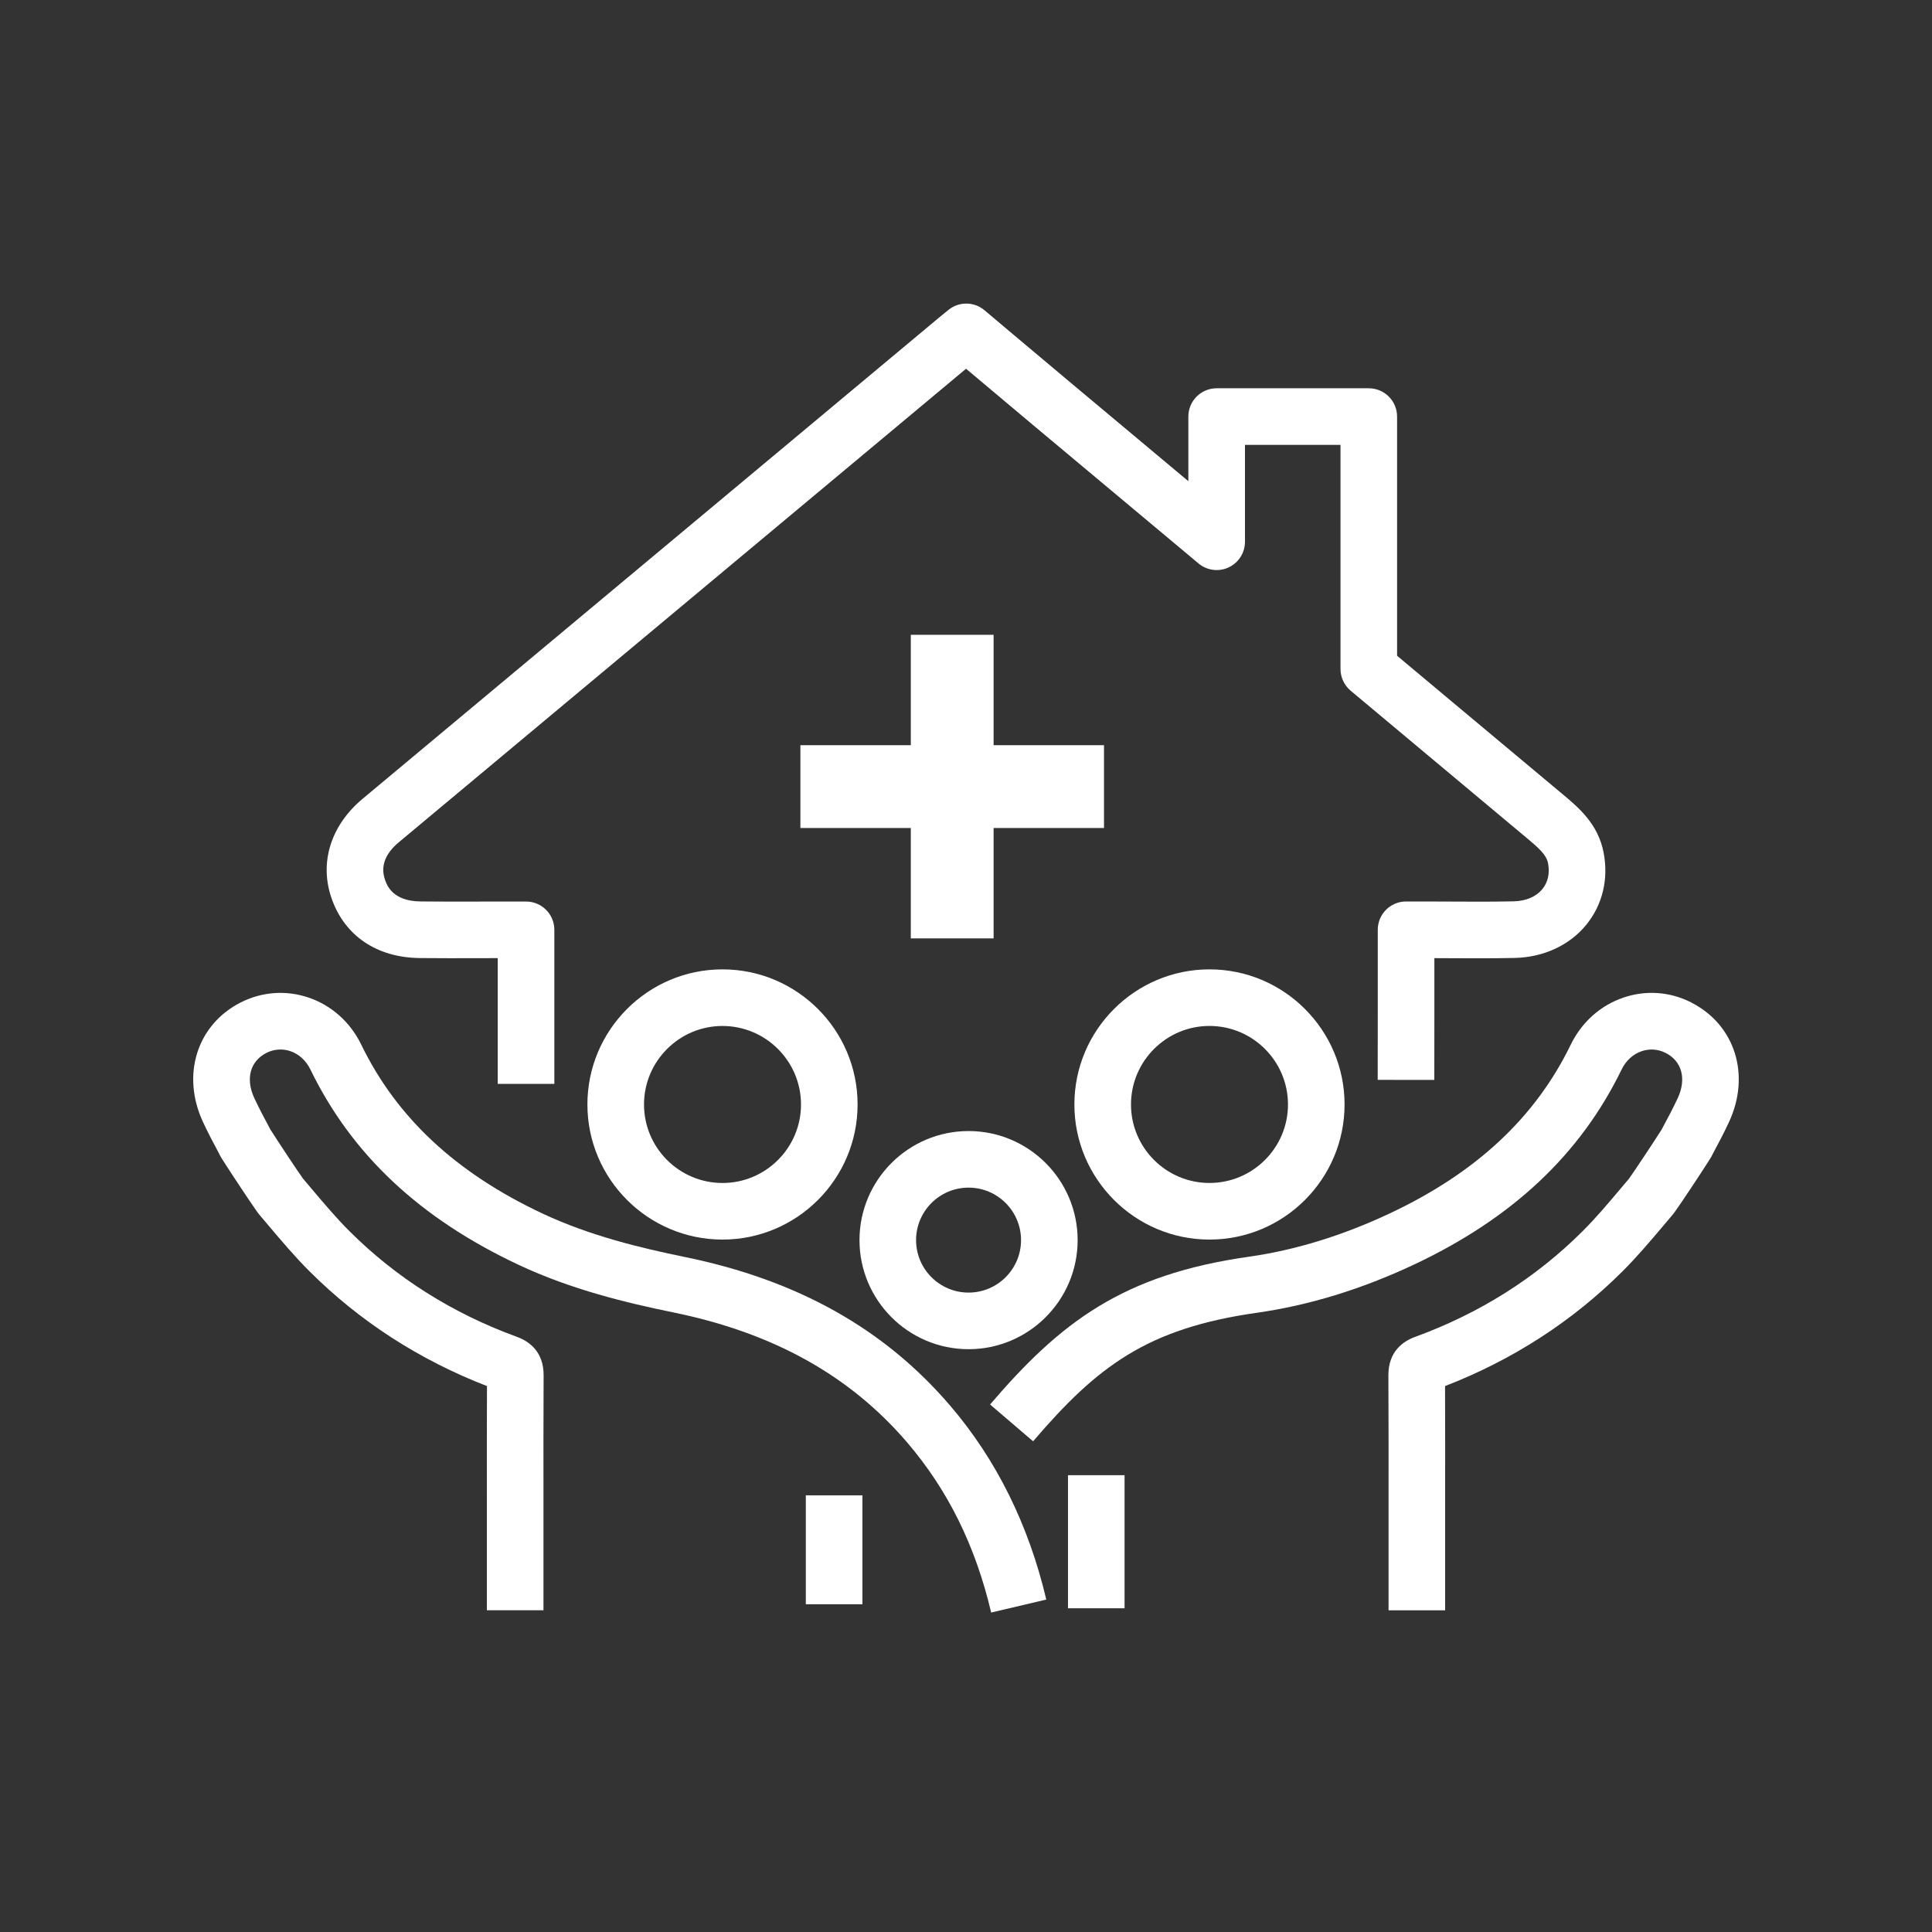
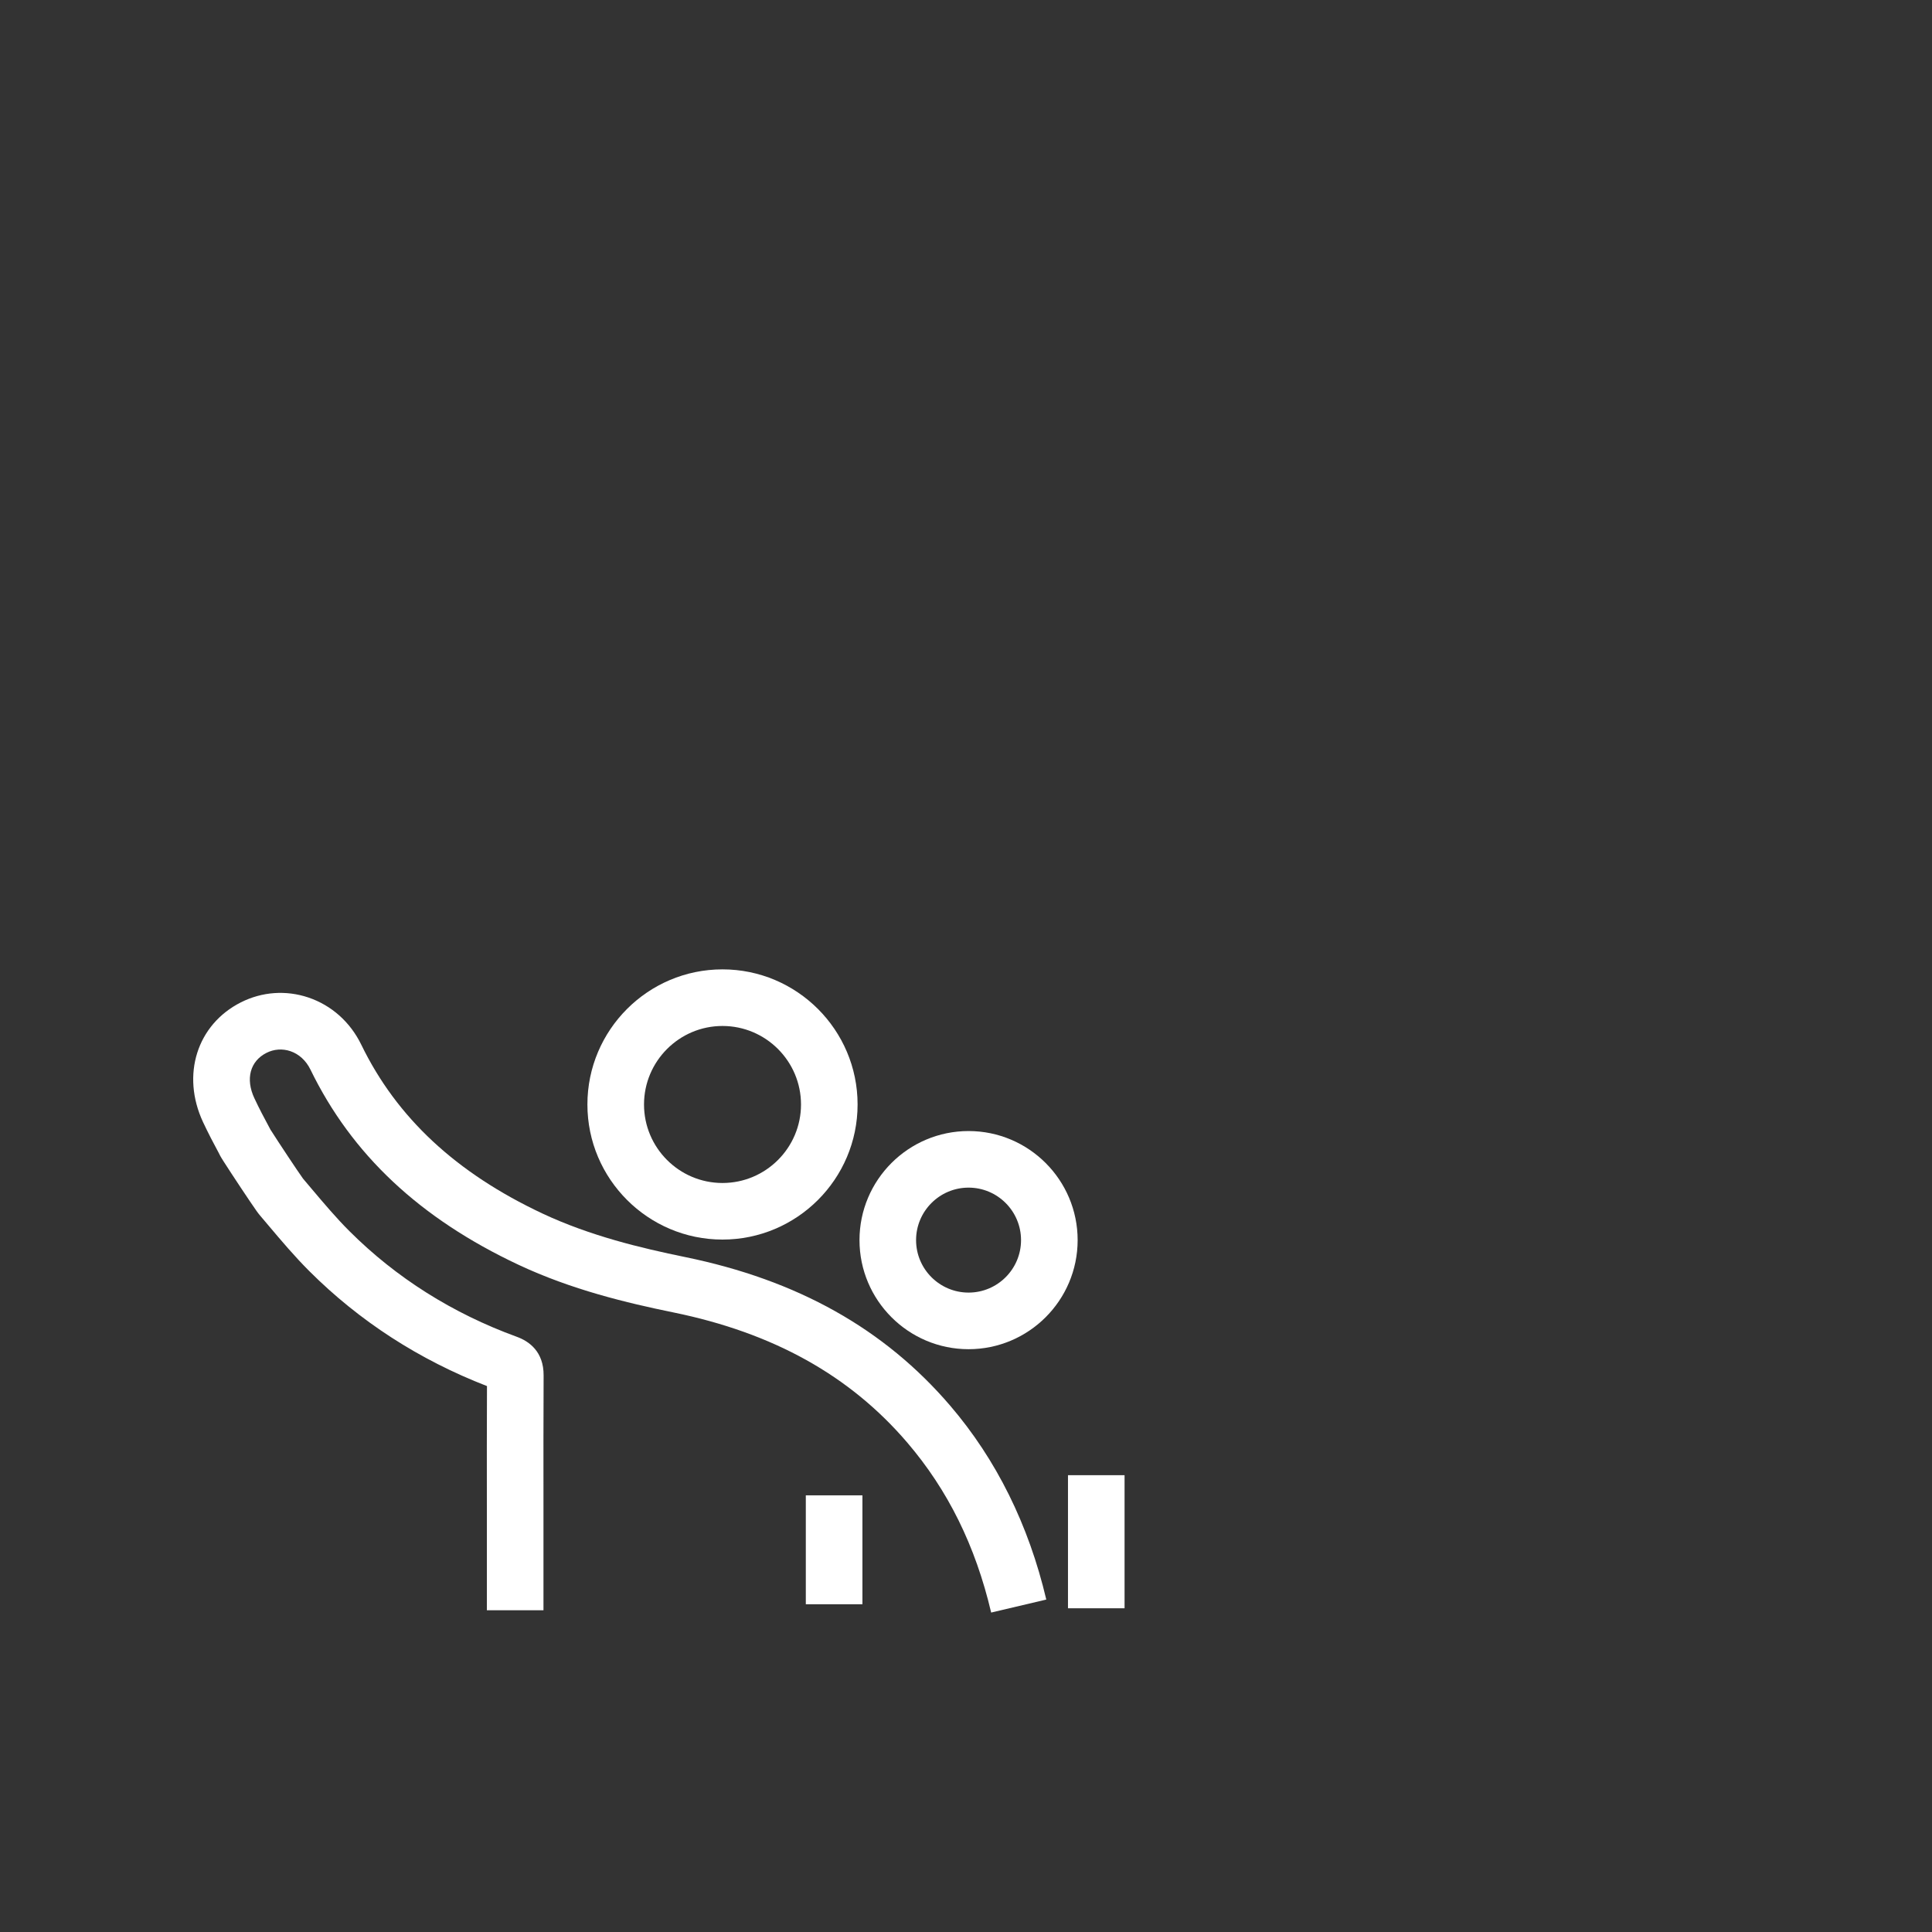
<svg xmlns="http://www.w3.org/2000/svg" width="70" height="70" viewBox="0 0 70 70" fill="none">
  <rect x="0" y="0" width="70" height="70" fill="#333333" stroke="none" />
  <g clip-path="url(#clip0_4293_155100)">
    <g clip-path="url(#clip1_4293_155100)">
-       <path d="M15.21 34.712C15.995 34.72 16.564 34.718 17.224 34.716C17.477 34.716 17.741 34.715 18.034 34.715V39.27H20.085V33.689C20.085 33.123 19.626 32.664 19.06 32.664H18.206C17.84 32.664 17.522 32.664 17.218 32.666C16.566 32.667 16.004 32.669 15.232 32.661C14.22 32.65 14.016 32.067 13.95 31.876C13.781 31.392 13.95 30.934 14.452 30.515C19.192 26.56 23.931 22.603 28.67 18.646L35.002 13.36L35.367 13.667C36.063 14.253 36.757 14.838 37.453 15.42L43.425 20.415C43.73 20.671 44.156 20.726 44.517 20.558C44.877 20.389 45.108 20.027 45.108 19.628V16.119H48.569V24.238C48.569 24.542 48.704 24.829 48.936 25.025L51.359 27.052C52.674 28.152 53.99 29.253 55.306 30.353C55.754 30.726 56.031 30.971 56.089 31.279C56.157 31.639 56.087 31.961 55.886 32.209C55.659 32.489 55.288 32.648 54.84 32.657C54.007 32.674 53.384 32.67 52.662 32.666C52.323 32.665 51.967 32.662 51.566 32.662H51.192H50.945C50.378 32.662 49.919 33.121 49.919 33.688V36.733C49.919 36.743 49.919 36.754 49.919 36.765C49.919 36.766 49.919 36.767 49.919 36.768C49.919 36.768 49.919 36.772 49.919 36.774C49.919 36.789 49.919 36.823 49.917 39.126L51.968 39.127C51.969 37.078 51.969 36.819 51.97 36.795C51.97 36.786 51.97 36.778 51.97 36.77C51.97 36.715 51.97 36.4 51.97 34.715C52.209 34.715 52.433 34.716 52.651 34.718C53.356 34.722 54.023 34.725 54.883 34.708C55.928 34.686 56.875 34.246 57.478 33.501C58.063 32.779 58.285 31.854 58.103 30.896C57.905 29.853 57.193 29.257 56.621 28.779C55.304 27.679 53.99 26.579 52.674 25.479L50.619 23.759V15.094C50.619 14.527 50.16 14.068 49.593 14.068H44.082C43.515 14.068 43.056 14.527 43.056 15.094V17.434L38.769 13.847C38.074 13.266 37.382 12.683 36.688 12.099L35.669 11.24C35.292 10.923 34.742 10.919 34.361 11.231L34.233 11.335C34.149 11.403 34.076 11.462 34.005 11.522L27.357 17.072C22.618 21.028 17.879 24.985 13.139 28.941C11.982 29.907 11.562 31.257 12.015 32.553C12.49 33.91 13.655 34.696 15.212 34.712H15.21Z" fill="white" />
      <path d="M24.815 45.544C23.233 45.22 21.382 44.779 19.654 43.968C16.523 42.496 14.376 40.497 13.091 37.854C12.692 37.032 12.011 36.425 11.175 36.142C10.364 35.869 9.496 35.931 8.73 36.316C7.137 37.12 6.559 38.945 7.356 40.655C7.542 41.052 7.743 41.436 7.937 41.795C7.949 41.823 7.963 41.85 7.978 41.877C7.988 41.897 8.006 41.926 8.028 41.963C8.049 42.001 8.074 42.04 8.101 42.079C8.376 42.512 9.097 43.599 9.293 43.872C9.336 43.934 9.379 43.99 9.426 44.045C9.527 44.164 9.628 44.283 9.728 44.402C10.194 44.954 10.677 45.526 11.211 46.059C13.025 47.87 15.187 49.268 17.644 50.22C17.638 51.657 17.638 53.111 17.64 54.521V58.343H19.691V54.519C19.69 52.983 19.688 51.395 19.696 49.835C19.701 48.972 19.172 48.597 18.726 48.435C16.396 47.586 14.355 46.298 12.66 44.606C12.188 44.135 11.754 43.621 11.295 43.078C11.193 42.957 11.09 42.835 10.99 42.717C10.985 42.711 10.98 42.704 10.975 42.698C10.97 42.689 10.963 42.681 10.957 42.672C10.812 42.474 10.081 41.373 9.823 40.965C9.817 40.956 9.809 40.945 9.803 40.935C9.801 40.931 9.799 40.928 9.797 40.925C9.792 40.914 9.786 40.903 9.78 40.892C9.59 40.541 9.39 40.163 9.215 39.788C8.889 39.09 9.062 38.447 9.654 38.148C9.926 38.01 10.233 37.989 10.519 38.085C10.831 38.19 11.089 38.427 11.247 38.751C12.745 41.832 15.21 44.145 18.783 45.824C20.705 46.727 22.703 47.205 24.404 47.553C28.019 48.294 30.789 49.835 32.869 52.264C34.345 53.989 35.341 56.004 35.912 58.426L37.909 57.955C37.27 55.245 36.098 52.881 34.427 50.93C32.039 48.142 28.895 46.379 24.816 45.544H24.815Z" fill="white" />
      <path d="M26.177 35.122C23.478 35.122 21.283 37.318 21.283 40.017C21.283 42.715 23.479 44.912 26.177 44.912C28.876 44.912 31.072 42.716 31.072 40.017C31.072 37.318 28.876 35.122 26.177 35.122ZM26.177 42.862C24.609 42.862 23.334 41.586 23.334 40.018C23.334 38.45 24.61 37.173 26.177 37.173C27.745 37.173 29.022 38.449 29.022 40.018C29.022 41.586 27.746 42.862 26.177 42.862Z" fill="white" />
-       <path d="M61.27 36.317C60.504 35.93 59.636 35.868 58.825 36.143C57.989 36.425 57.308 37.033 56.909 37.854C55.624 40.497 53.477 42.497 50.345 43.968C48.64 44.769 46.924 45.297 45.246 45.534C40.663 46.184 38.415 47.917 35.872 50.887L37.431 52.221C39.746 49.516 41.55 48.13 45.535 47.565C47.416 47.298 49.328 46.713 51.218 45.825C54.79 44.146 57.255 41.832 58.754 38.751C58.911 38.427 59.169 38.191 59.482 38.086C59.768 37.989 60.076 38.011 60.347 38.148C60.94 38.447 61.112 39.091 60.787 39.789C60.611 40.166 60.411 40.542 60.221 40.893C60.215 40.904 60.209 40.915 60.203 40.926C60.202 40.93 60.199 40.933 60.198 40.936C60.198 40.936 60.198 40.936 60.198 40.937C60.191 40.947 60.184 40.957 60.178 40.967C59.917 41.379 59.186 42.479 59.044 42.673C59.037 42.682 59.031 42.691 59.025 42.7C59.021 42.706 59.017 42.713 59.013 42.717C58.91 42.838 58.807 42.96 58.704 43.082C58.246 43.625 57.813 44.138 57.341 44.608C55.646 46.3 53.605 47.588 51.274 48.437C50.828 48.599 50.299 48.974 50.304 49.836C50.312 51.395 50.311 52.981 50.31 54.516V58.345H52.36V54.516C52.362 53.11 52.362 51.66 52.357 50.22C54.813 49.269 56.975 47.87 58.79 46.059C59.323 45.526 59.805 44.956 60.271 44.404C60.372 44.285 60.473 44.165 60.575 44.044C60.62 43.992 60.663 43.936 60.706 43.873C60.913 43.589 61.647 42.478 61.901 42.078C61.921 42.048 61.946 42.009 61.972 41.963C61.992 41.932 62.006 41.907 62.016 41.89C62.033 41.859 62.048 41.828 62.063 41.796C62.256 41.438 62.458 41.055 62.643 40.657C63.44 38.947 62.863 37.122 61.269 36.319L61.27 36.317Z" fill="white" />
-       <path d="M43.822 44.912C46.521 44.912 48.716 42.716 48.716 40.017C48.716 37.318 46.52 35.122 43.822 35.122C41.123 35.122 38.927 37.318 38.927 40.017C38.927 42.715 41.122 44.912 43.822 44.912ZM43.822 37.172C45.39 37.172 46.666 38.448 46.666 40.017C46.666 41.586 45.39 42.861 43.822 42.861C42.253 42.861 40.978 41.585 40.978 40.017C40.978 38.449 42.254 37.172 43.822 37.172Z" fill="white" />
      <path d="M35.093 48.884C37.272 48.884 39.045 47.111 39.045 44.932C39.045 42.752 37.272 40.98 35.093 40.98C32.913 40.98 31.141 42.752 31.141 44.932C31.141 47.111 32.913 48.884 35.093 48.884ZM35.093 43.03C36.142 43.03 36.994 43.883 36.994 44.932C36.994 45.98 36.142 46.833 35.093 46.833C34.044 46.833 33.191 45.98 33.191 44.932C33.191 43.883 34.044 43.03 35.093 43.03Z" fill="white" />
      <path d="M31.247 54.179H29.196V58.125H31.247V54.179Z" fill="white" />
      <path d="M40.745 53.449H38.695V58.271H40.745V53.449Z" fill="white" />
-       <rect x="29" y="27" width="11" height="3" fill="white" />
-       <rect x="33" y="34" width="11" height="3" transform="rotate(-90 33 34)" fill="white" />
    </g>
  </g>
  <defs>
    <clipPath id="clip0_4293_155100">
      <rect width="70" height="70" fill="white" />
    </clipPath>
    <clipPath id="clip1_4293_155100">
      <rect width="56" height="47.426" fill="white" transform="translate(7 11)" />
    </clipPath>
  </defs>
</svg>